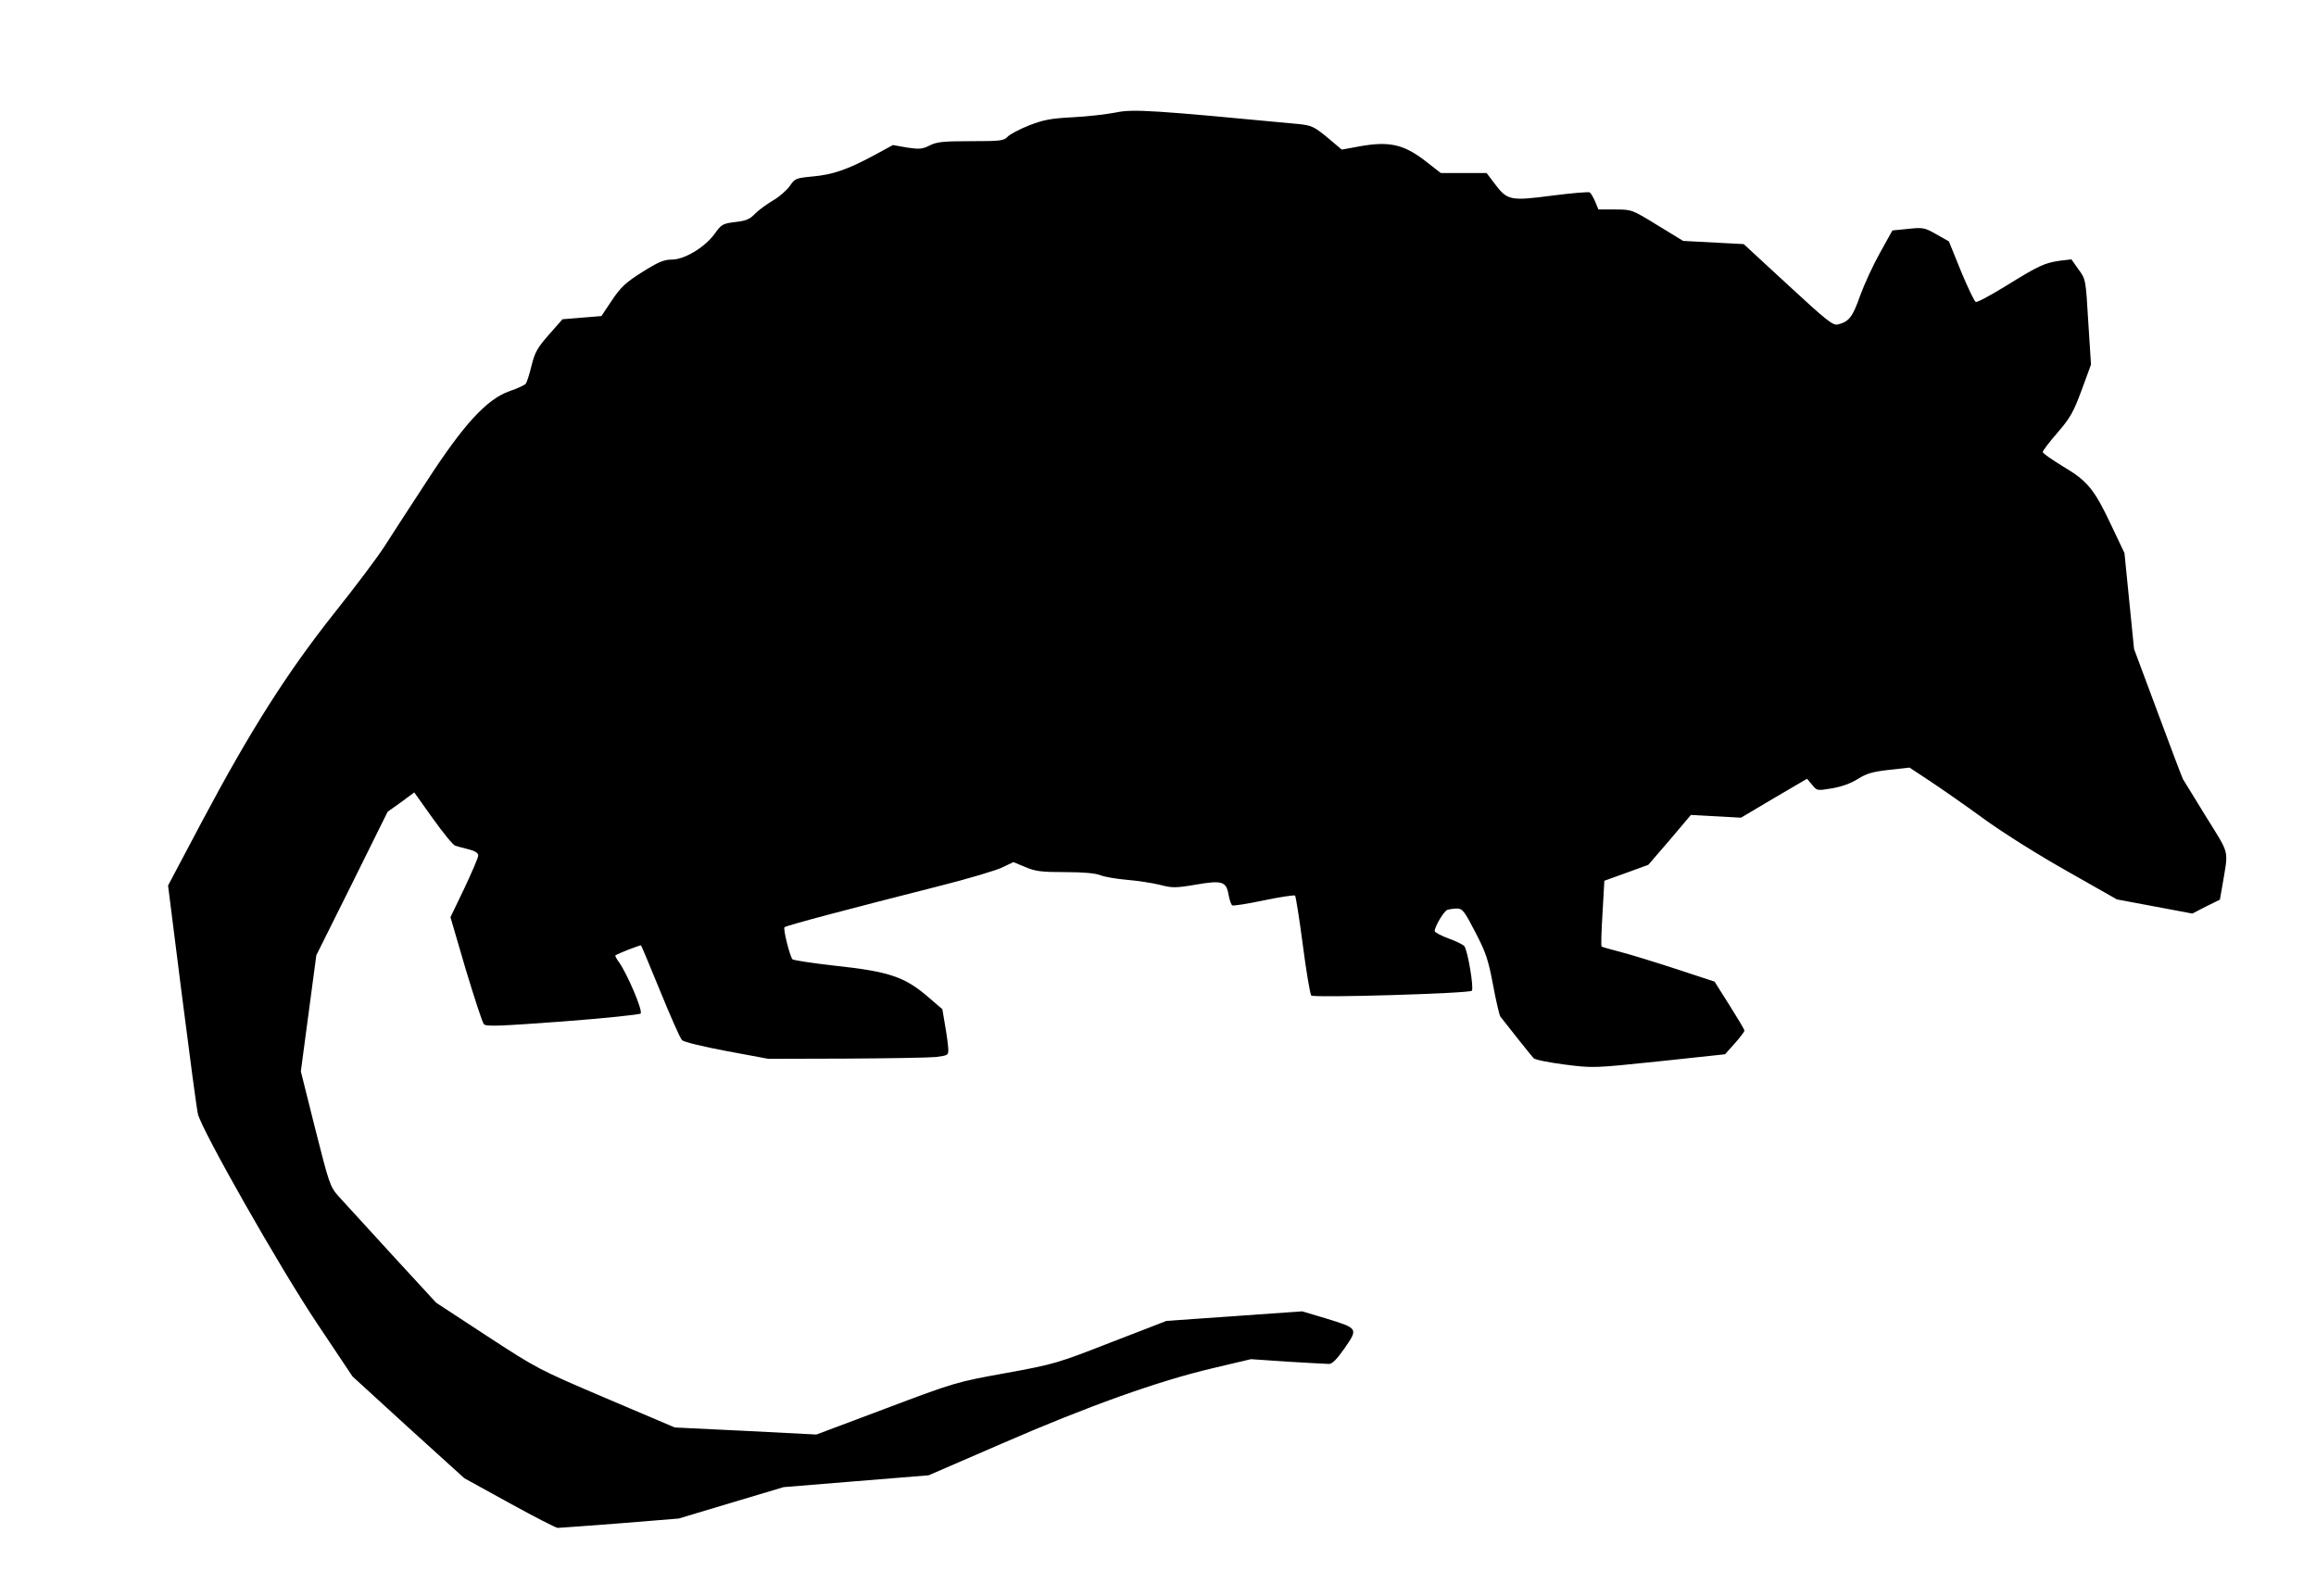
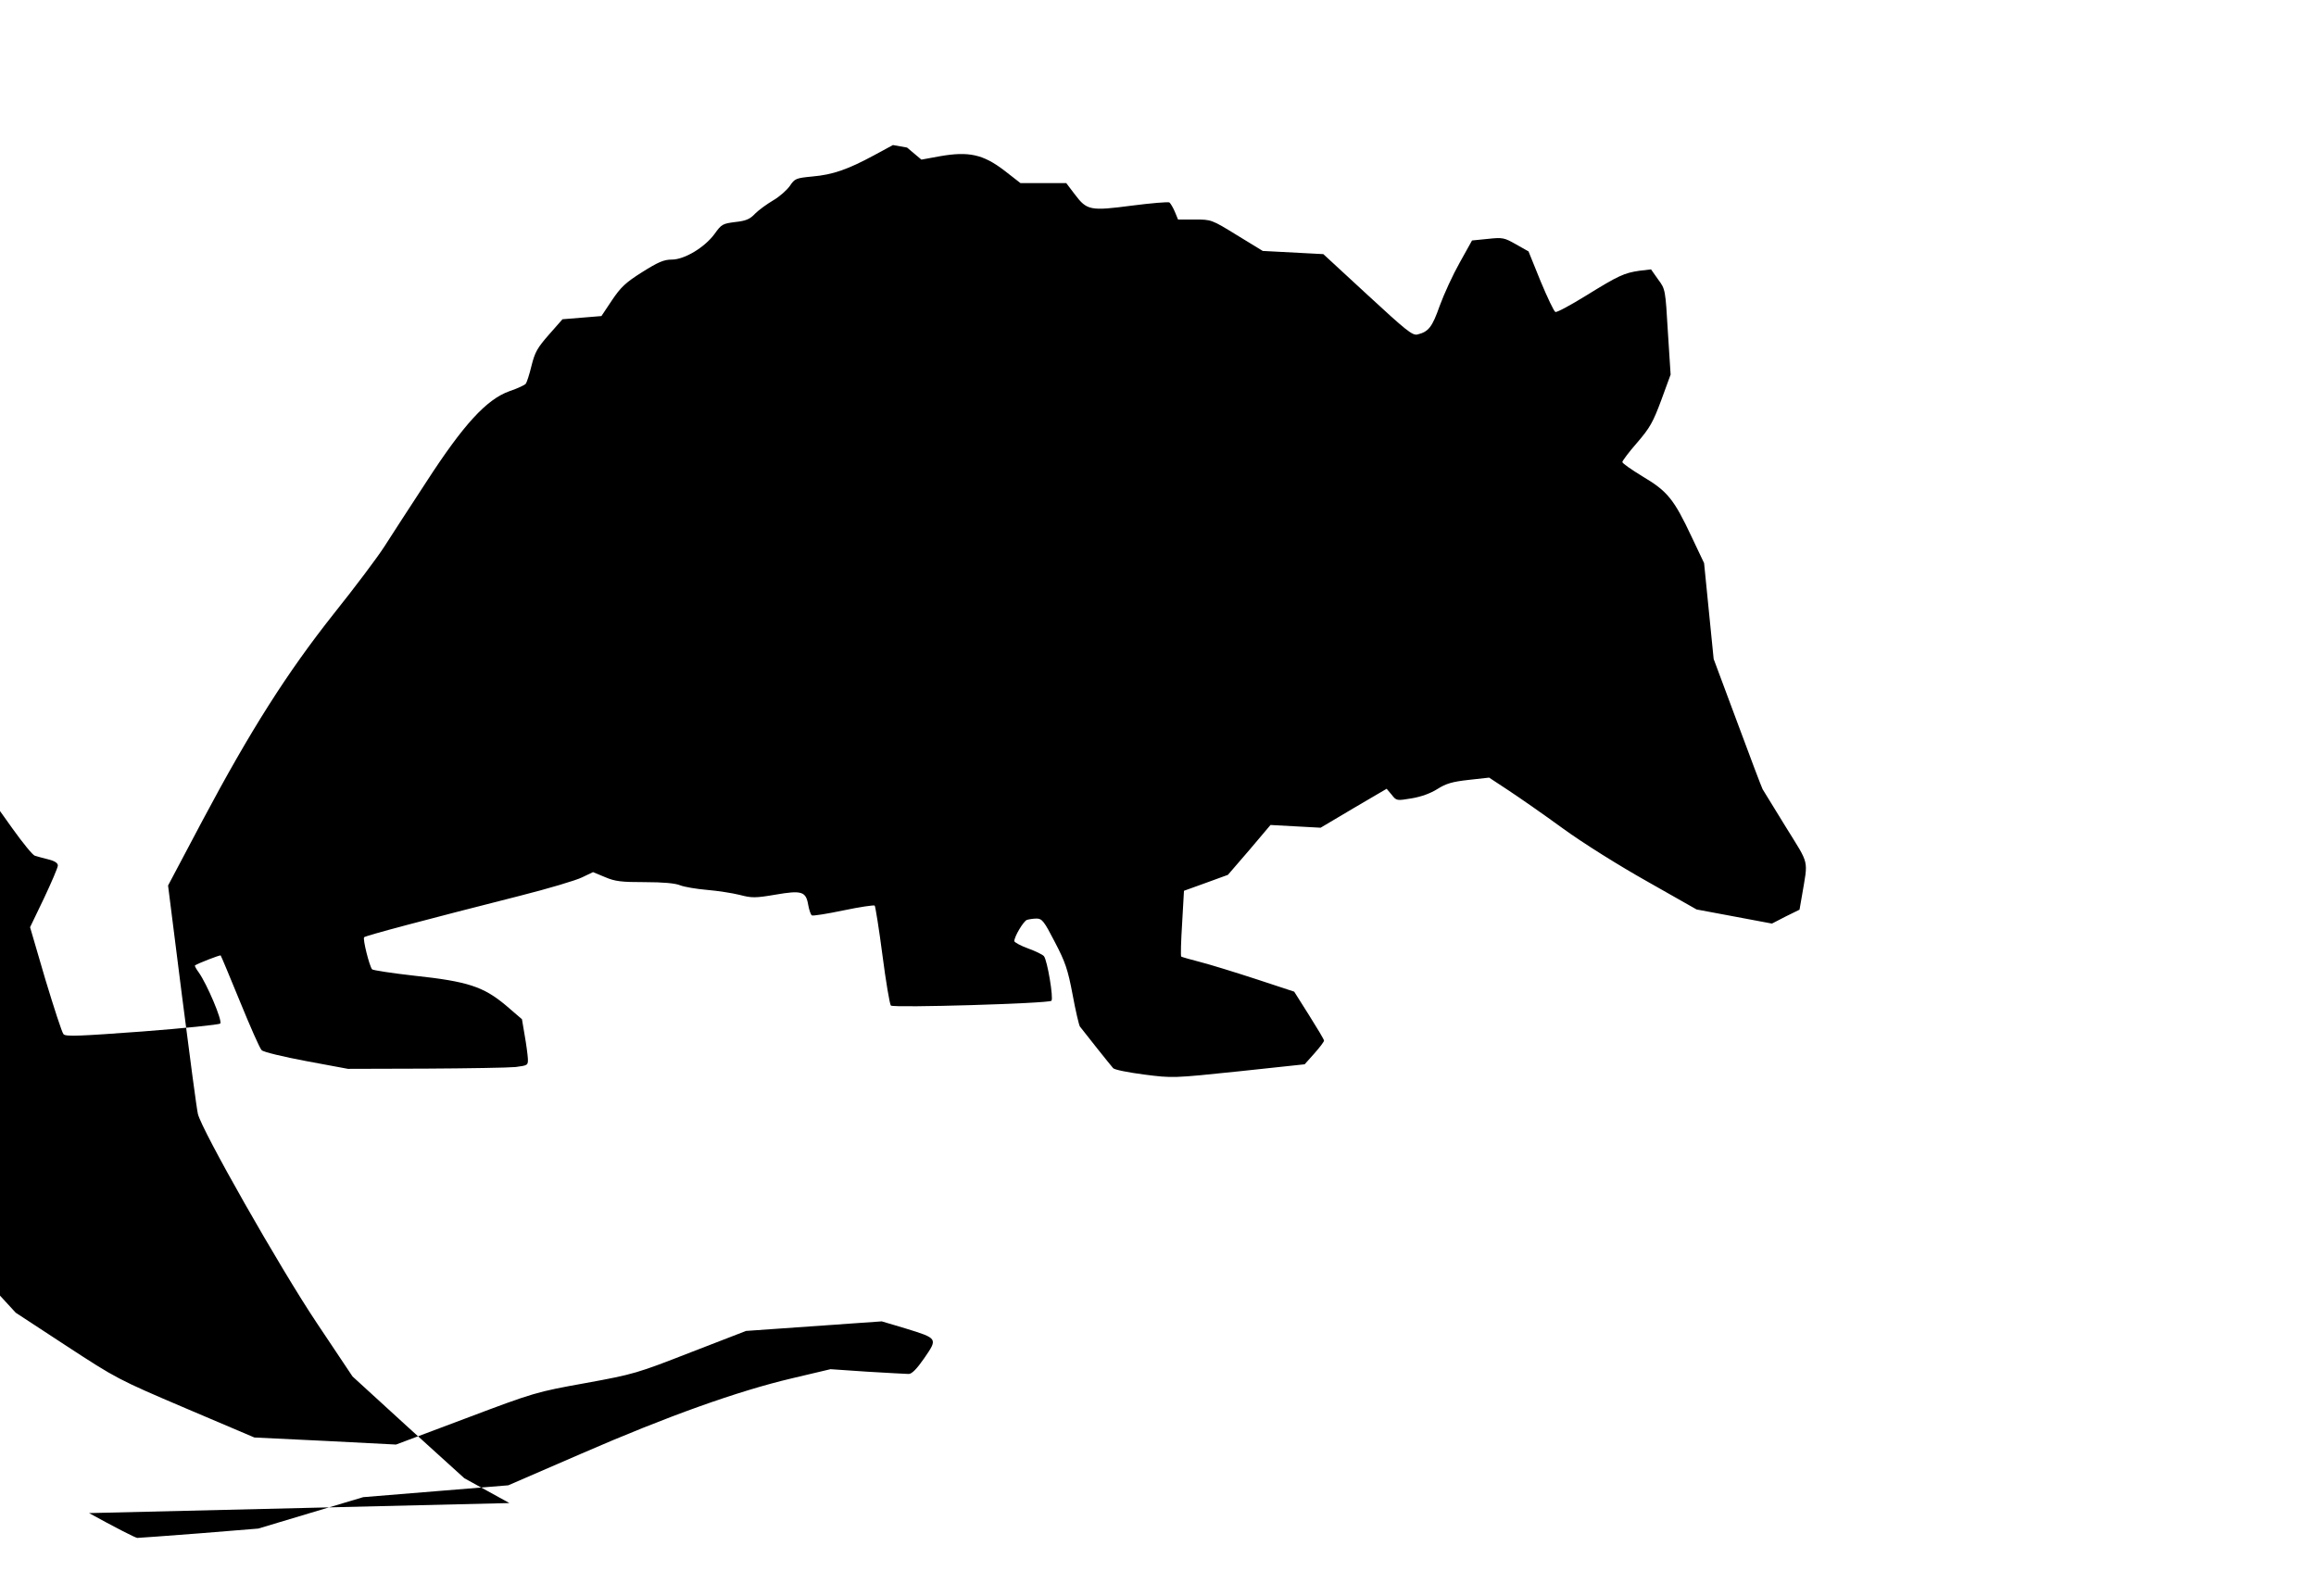
<svg xmlns="http://www.w3.org/2000/svg" version="1.0" width="1017" height="701" viewBox="0 0 10170 7010">
-   <path d="M2237 6601l-198-109-246-223-245-224-157-235c-163-244-505-846-522-918-5-20-36-254-70-520l-61-483 152-287c209-393 370-647 576-907 92-115 192-248 222-295s113-175 185-285c162-250 263-361 364-397 35-12 68-27 72-33 4-5 16-41 25-79 15-60 26-79 77-137l59-67 86-7 85-7 46-69c39-58 60-78 133-124 70-44 95-55 130-55 56 0 145-54 188-113 30-42 35-45 91-52 47-5 65-13 87-37 16-16 52-42 79-58 28-16 60-45 73-63 22-33 27-35 100-42 90-8 155-31 270-93l83-45 62 11c54 8 67 7 99-9 31-16 60-19 181-19 129 0 146-2 161-19 10-11 52-33 94-50 64-25 97-31 192-36 63-3 149-13 190-21 76-16 163-10 805 51 54 6 66 11 124 59l63 53 82-15c126-22 189-8 281 62l72 56h201l38 50c53 70 67 73 250 49 85-11 159-17 165-14 5 4 16 22 24 41l14 34h73c73 0 74 0 186 69l113 69 133 7 133 7 194 179c169 156 197 179 219 174 49-12 65-32 98-126 19-52 58-137 88-190l54-97 70-7c65-7 72-5 123 24l55 31 53 131c30 72 59 133 65 135 6 3 67-30 135-72 144-89 167-99 234-109l51-6 31 44c32 43 32 44 43 231l12 187-41 112c-36 97-50 122-106 187-36 41-65 80-65 85 0 6 41 34 90 64 108 64 137 100 214 264l55 116 21 211 21 210 104 279c57 154 107 286 111 293s50 82 102 166c105 170 98 139 71 300l-11 63-61 30-60 31-165-31-166-31-215-122c-123-69-283-169-371-233-85-62-193-137-240-168l-85-56-90 10c-72 8-99 16-137 40-30 19-71 34-113 41-66 11-67 11-88-16l-22-26-145 85-145 86-110-6-110-6-93 110-94 109-96 35-97 35-8 141c-5 79-7 145-4 148 3 2 41 13 84 24s153 45 245 75l167 55 65 103c36 57 66 107 66 112s-19 30-43 57l-42 47-290 31c-288 30-290 30-415 14-69-9-130-21-136-28-10-11-128-159-146-183-4-6-19-69-32-140-21-111-32-143-78-231-47-91-56-103-80-103-14 0-34 3-43 6-15 6-55 73-55 93 0 5 27 20 60 32s64 27 70 34c15 18 43 186 33 196-12 12-694 32-705 21-5-5-22-105-37-221s-31-214-34-218c-4-3-65 6-137 21-71 15-134 25-139 22s-12-24-16-46c-10-59-28-65-144-45-88 15-104 15-157 1-32-8-97-18-144-22s-99-13-117-20c-21-9-75-14-155-14-103 0-131-3-175-22l-53-22-48 23c-26 13-150 50-277 82-402 102-674 174-680 181-7 7 23 127 35 141 4 4 88 17 186 28 234 25 303 48 401 130l71 61 12 71c7 39 13 85 14 102 1 29 0 30-54 37-30 3-208 6-395 7l-341 1-183-34c-101-19-189-40-196-48-8-7-50-103-95-213s-83-201-85-203c-3-3-103 36-113 44-2 1 5 15 17 31 36 51 105 213 94 224-5 5-159 21-343 35-273 20-335 23-345 12-7-7-42-116-80-241l-67-229 61-127c33-70 61-135 61-144 0-11-14-20-42-27-24-6-50-13-59-16-9-2-53-56-98-119l-82-115-58 43-59 42-156 315-157 315-34 255-34 255 63 252c61 241 65 254 102 296 22 24 127 139 234 256l195 212 223 146c219 143 226 147 524 274l301 128 311 15 311 16 306-115c302-114 310-116 526-155 214-39 226-43 462-135l243-94 298-21 298-21 104 31c143 44 142 44 83 130-34 49-55 70-69 70-12 0-93-5-182-10l-161-11-169 40c-238 56-546 166-923 330l-323 140-319 26-318 26-231 69-230 69-259 21c-143 11-265 20-272 20-8 0-103-49-212-109z" />
+   <path d="M2237 6601l-198-109-246-223-245-224-157-235c-163-244-505-846-522-918-5-20-36-254-70-520l-61-483 152-287c209-393 370-647 576-907 92-115 192-248 222-295s113-175 185-285c162-250 263-361 364-397 35-12 68-27 72-33 4-5 16-41 25-79 15-60 26-79 77-137l59-67 86-7 85-7 46-69c39-58 60-78 133-124 70-44 95-55 130-55 56 0 145-54 188-113 30-42 35-45 91-52 47-5 65-13 87-37 16-16 52-42 79-58 28-16 60-45 73-63 22-33 27-35 100-42 90-8 155-31 270-93l83-45 62 11l63 53 82-15c126-22 189-8 281 62l72 56h201l38 50c53 70 67 73 250 49 85-11 159-17 165-14 5 4 16 22 24 41l14 34h73c73 0 74 0 186 69l113 69 133 7 133 7 194 179c169 156 197 179 219 174 49-12 65-32 98-126 19-52 58-137 88-190l54-97 70-7c65-7 72-5 123 24l55 31 53 131c30 72 59 133 65 135 6 3 67-30 135-72 144-89 167-99 234-109l51-6 31 44c32 43 32 44 43 231l12 187-41 112c-36 97-50 122-106 187-36 41-65 80-65 85 0 6 41 34 90 64 108 64 137 100 214 264l55 116 21 211 21 210 104 279c57 154 107 286 111 293s50 82 102 166c105 170 98 139 71 300l-11 63-61 30-60 31-165-31-166-31-215-122c-123-69-283-169-371-233-85-62-193-137-240-168l-85-56-90 10c-72 8-99 16-137 40-30 19-71 34-113 41-66 11-67 11-88-16l-22-26-145 85-145 86-110-6-110-6-93 110-94 109-96 35-97 35-8 141c-5 79-7 145-4 148 3 2 41 13 84 24s153 45 245 75l167 55 65 103c36 57 66 107 66 112s-19 30-43 57l-42 47-290 31c-288 30-290 30-415 14-69-9-130-21-136-28-10-11-128-159-146-183-4-6-19-69-32-140-21-111-32-143-78-231-47-91-56-103-80-103-14 0-34 3-43 6-15 6-55 73-55 93 0 5 27 20 60 32s64 27 70 34c15 18 43 186 33 196-12 12-694 32-705 21-5-5-22-105-37-221s-31-214-34-218c-4-3-65 6-137 21-71 15-134 25-139 22s-12-24-16-46c-10-59-28-65-144-45-88 15-104 15-157 1-32-8-97-18-144-22s-99-13-117-20c-21-9-75-14-155-14-103 0-131-3-175-22l-53-22-48 23c-26 13-150 50-277 82-402 102-674 174-680 181-7 7 23 127 35 141 4 4 88 17 186 28 234 25 303 48 401 130l71 61 12 71c7 39 13 85 14 102 1 29 0 30-54 37-30 3-208 6-395 7l-341 1-183-34c-101-19-189-40-196-48-8-7-50-103-95-213s-83-201-85-203c-3-3-103 36-113 44-2 1 5 15 17 31 36 51 105 213 94 224-5 5-159 21-343 35-273 20-335 23-345 12-7-7-42-116-80-241l-67-229 61-127c33-70 61-135 61-144 0-11-14-20-42-27-24-6-50-13-59-16-9-2-53-56-98-119l-82-115-58 43-59 42-156 315-157 315-34 255-34 255 63 252c61 241 65 254 102 296 22 24 127 139 234 256l195 212 223 146c219 143 226 147 524 274l301 128 311 15 311 16 306-115c302-114 310-116 526-155 214-39 226-43 462-135l243-94 298-21 298-21 104 31c143 44 142 44 83 130-34 49-55 70-69 70-12 0-93-5-182-10l-161-11-169 40c-238 56-546 166-923 330l-323 140-319 26-318 26-231 69-230 69-259 21c-143 11-265 20-272 20-8 0-103-49-212-109z" />
</svg>